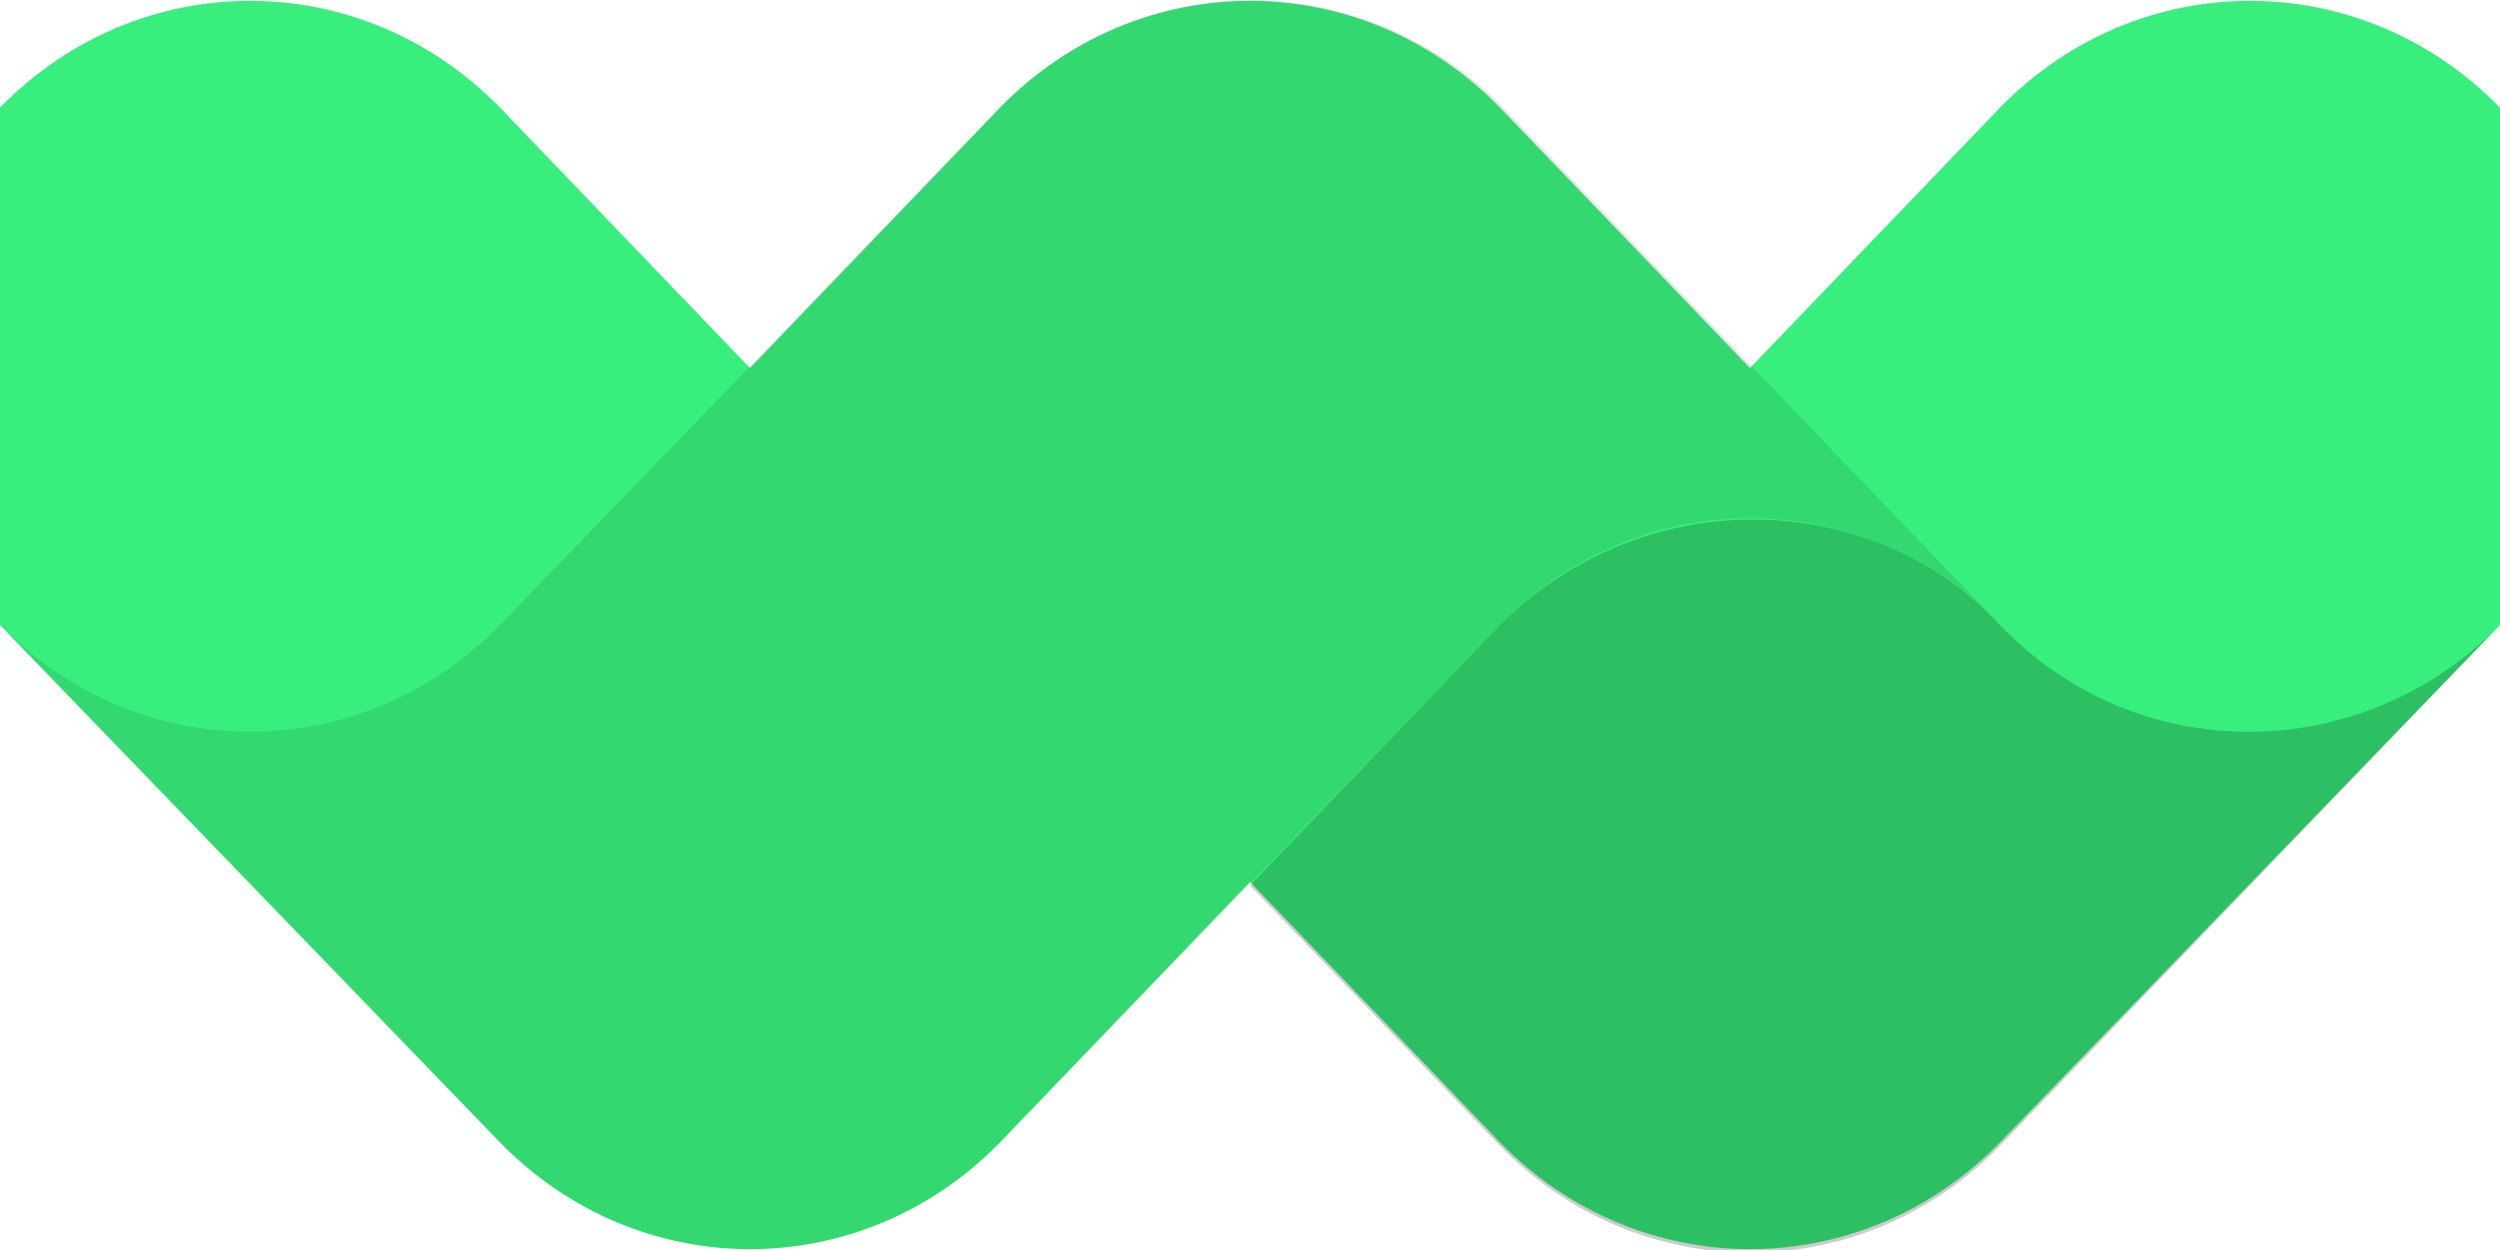
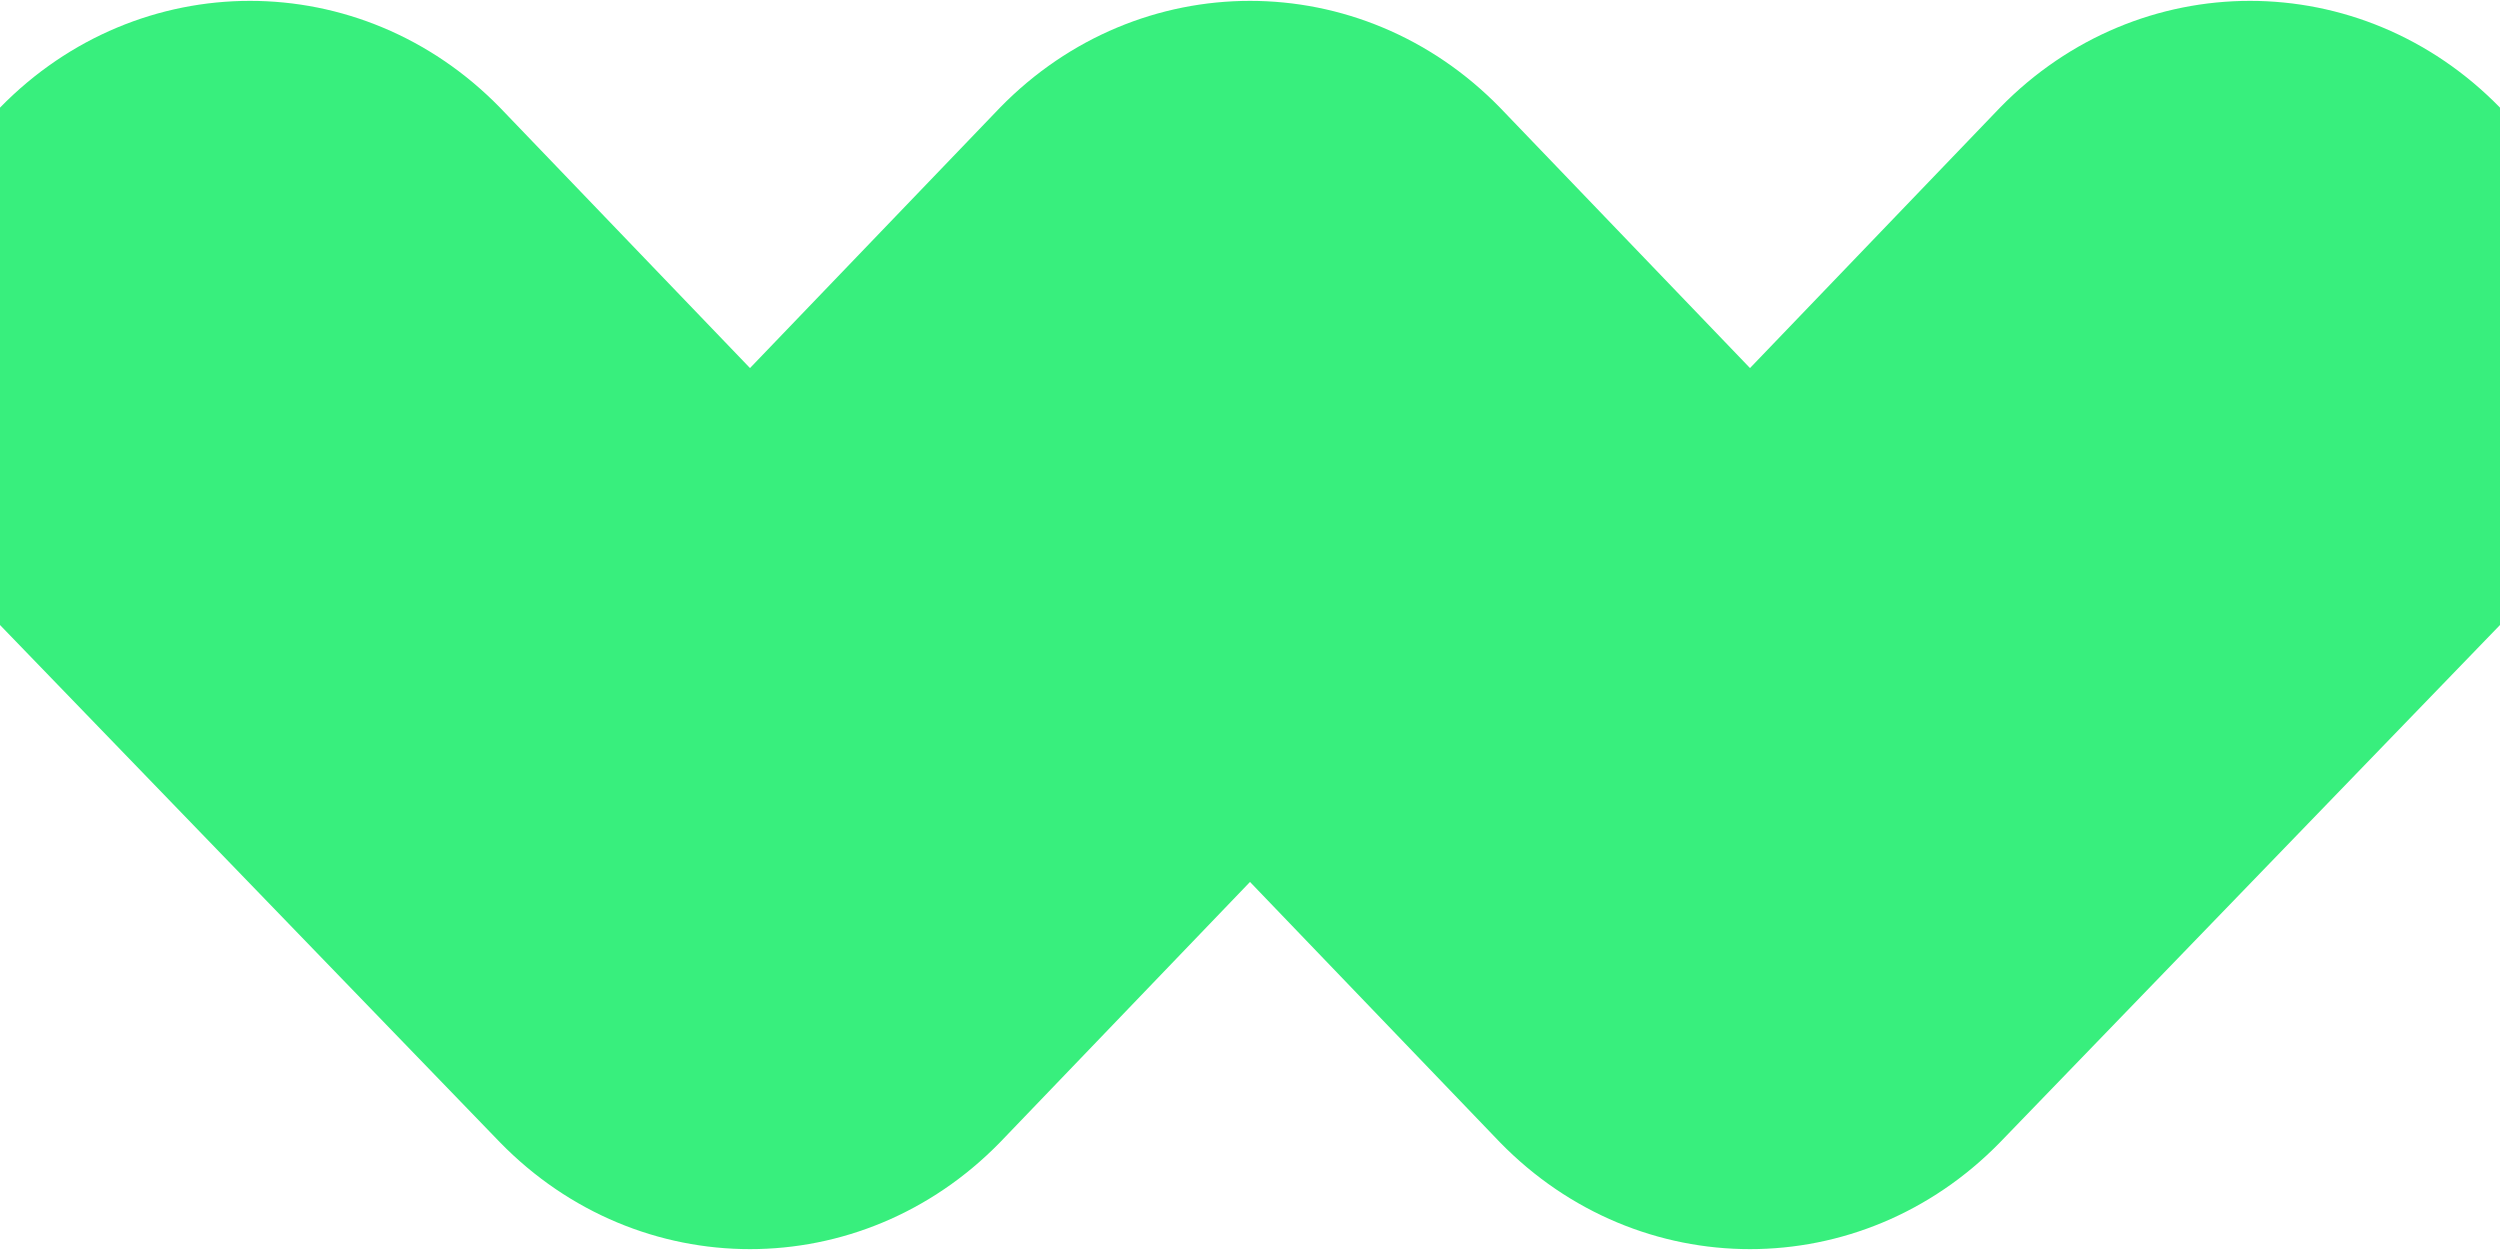
<svg xmlns="http://www.w3.org/2000/svg" xml:space="preserve" style="enable-background:new 0 0 72 36" viewBox="0 0 72 36">
  <path d="M72 18V3.1C68-1 61.6-1 57.6 3.1l-7.2 7.5-7.2-7.5c-4-4.1-10.4-4.1-14.4 0l-7.2 7.5-7.2-7.5C10.4-1 4-1 0 3.1V18c3.7 3.8 3.7 3.8 0 0l14.4 14.9c4 4.1 10.4 4.1 14.4 0l7.2-7.5 7.2 7.5c4 4.1 10.4 4.1 14.4 0L72 18c-3.3 3.4-3.3 3.4 0 0" style="fill-rule:evenodd;clip-rule:evenodd;fill:#38ef7d" />
-   <path d="M57.6 18c-3.9-4.1-10.4-4-14.4 0L36 25.5l7.2 7.5c4 4.1 10.4 4.1 14.4 0L72 18c-4 4.1-10.5 4.1-14.4 0" style="fill-rule:evenodd;clip-rule:evenodd;fill-opacity:.2" />
-   <path d="M28.8 3.1 14.4 18C10.4 22.1 4 22.1 0 18l14.4 14.9c4 4.1 10.4 4.1 14.4 0L43.2 18c4-4.1 10.4-4.1 14.4 0l-7.2-7.5L43.2 3c-4-4-10.4-4-14.4.1" style="fill-rule:evenodd;clip-rule:evenodd;fill-opacity:.1" />
</svg>